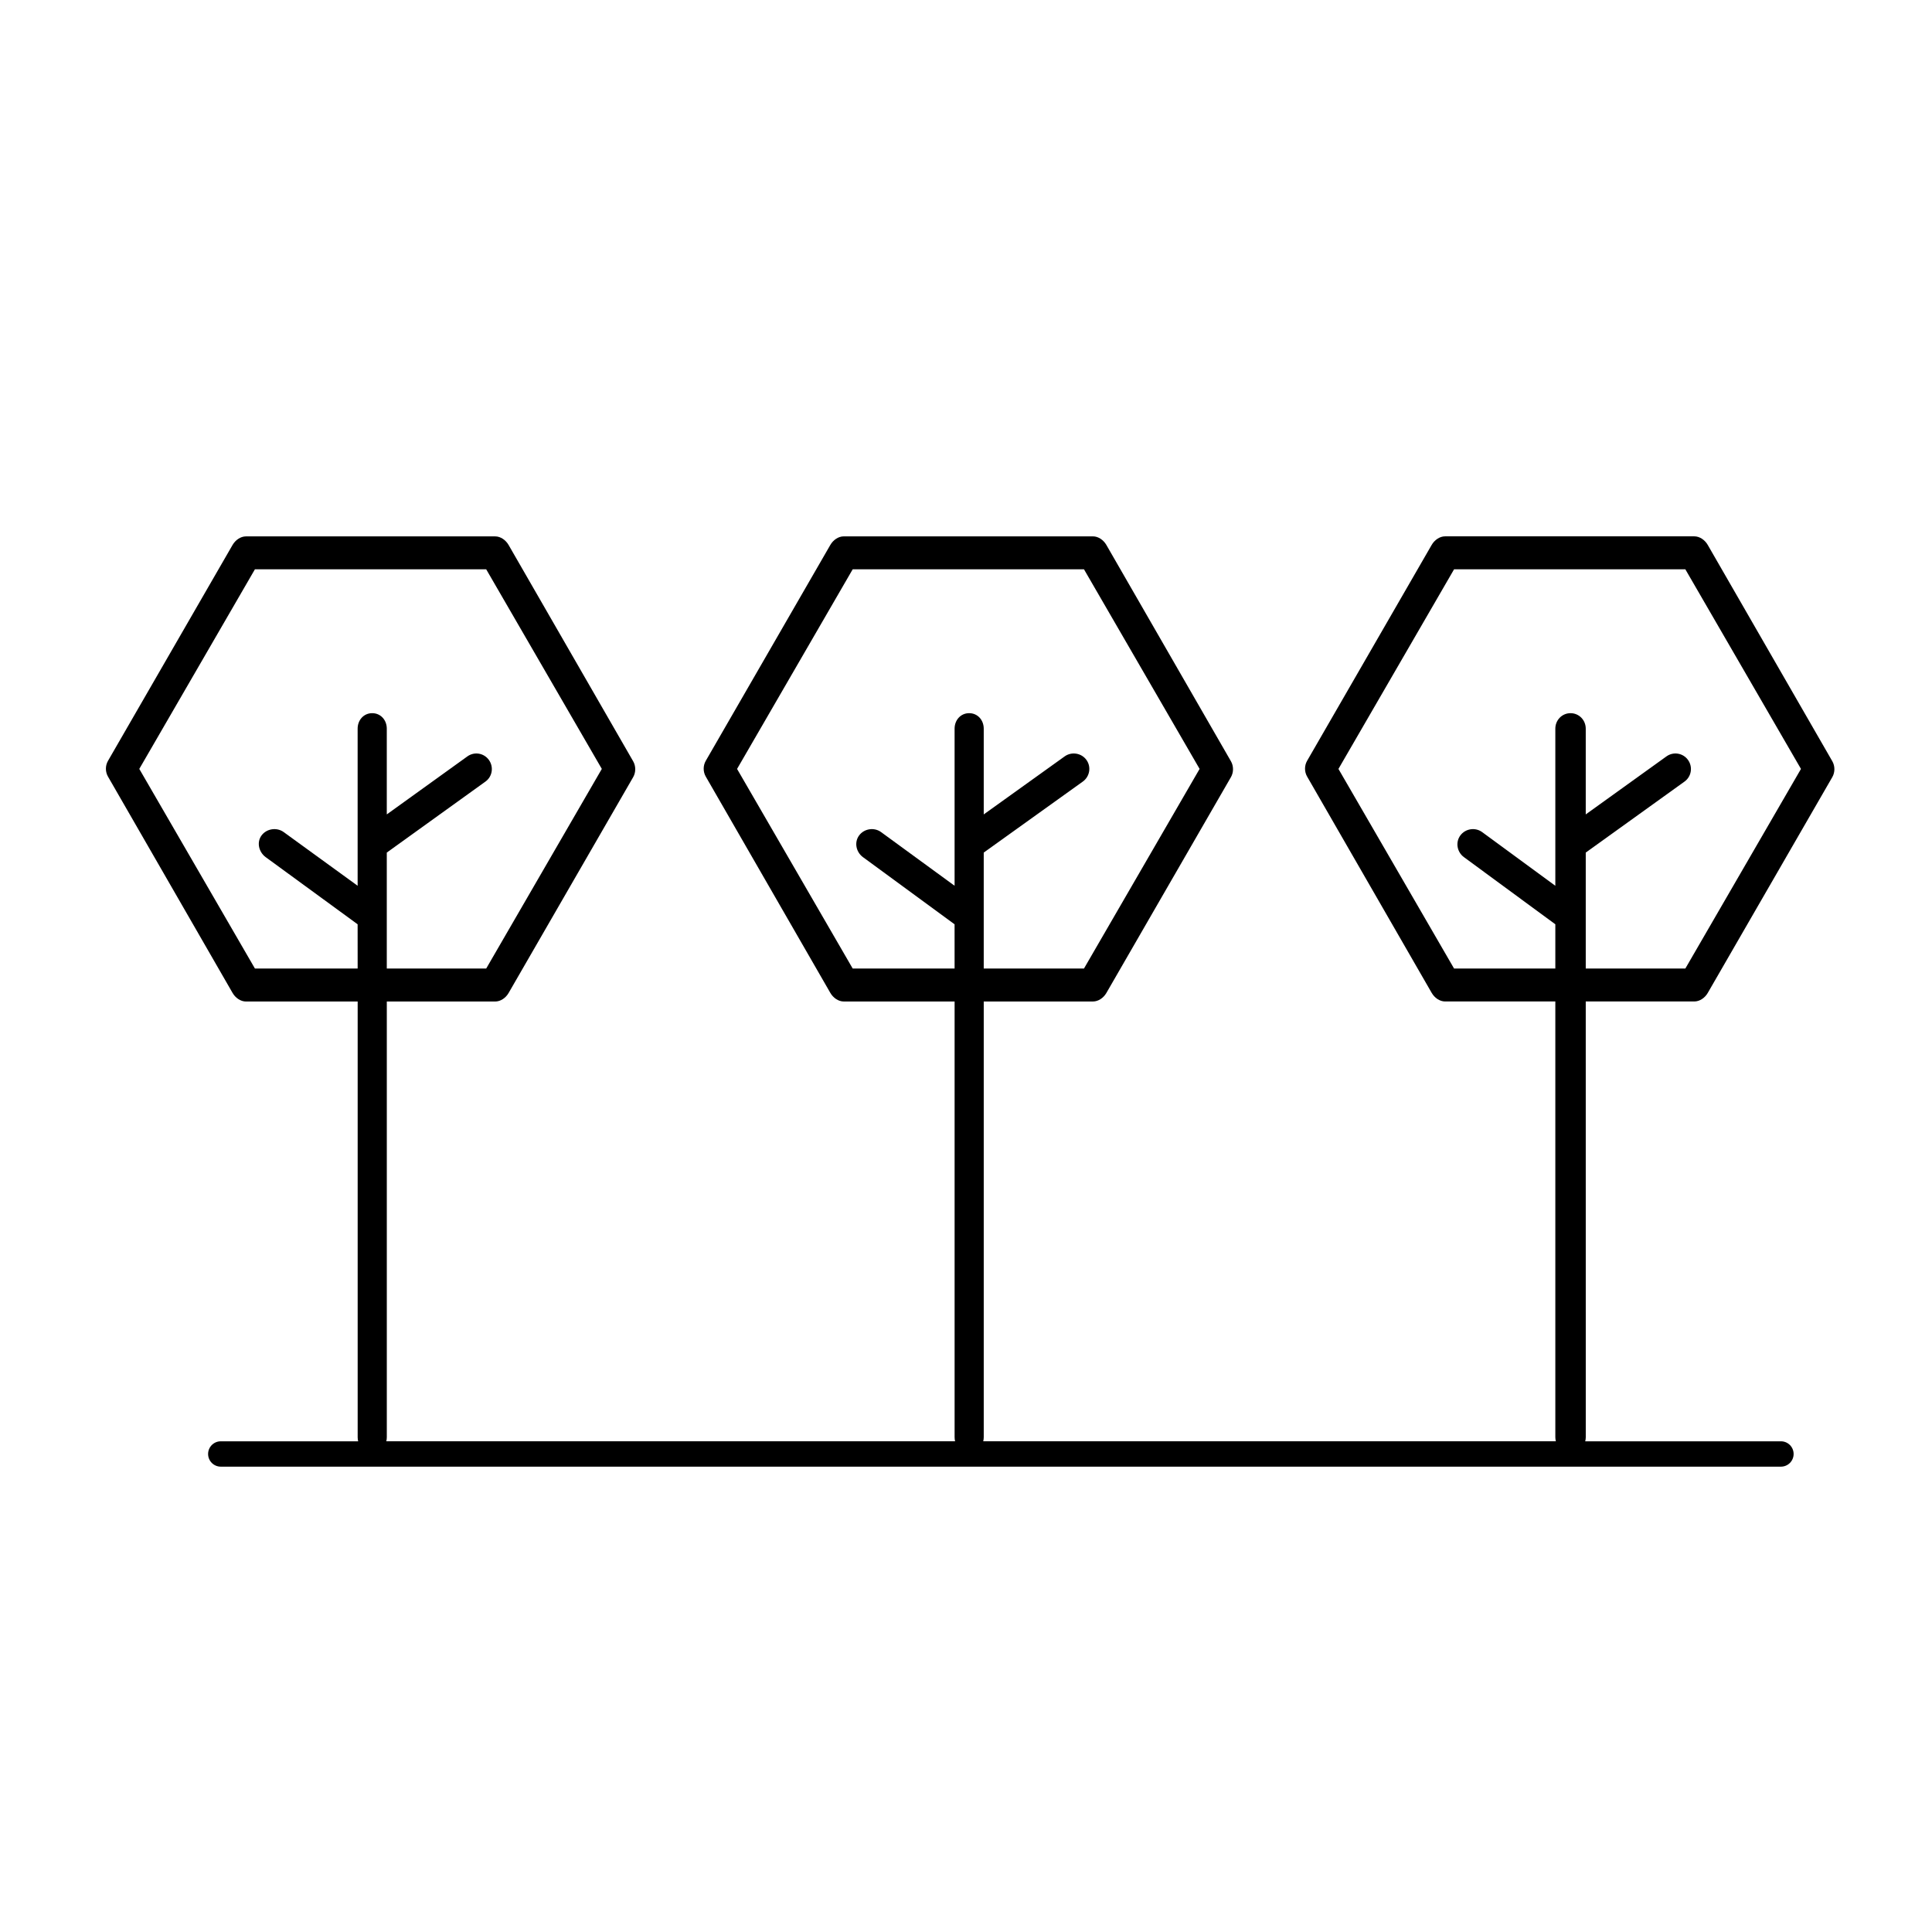
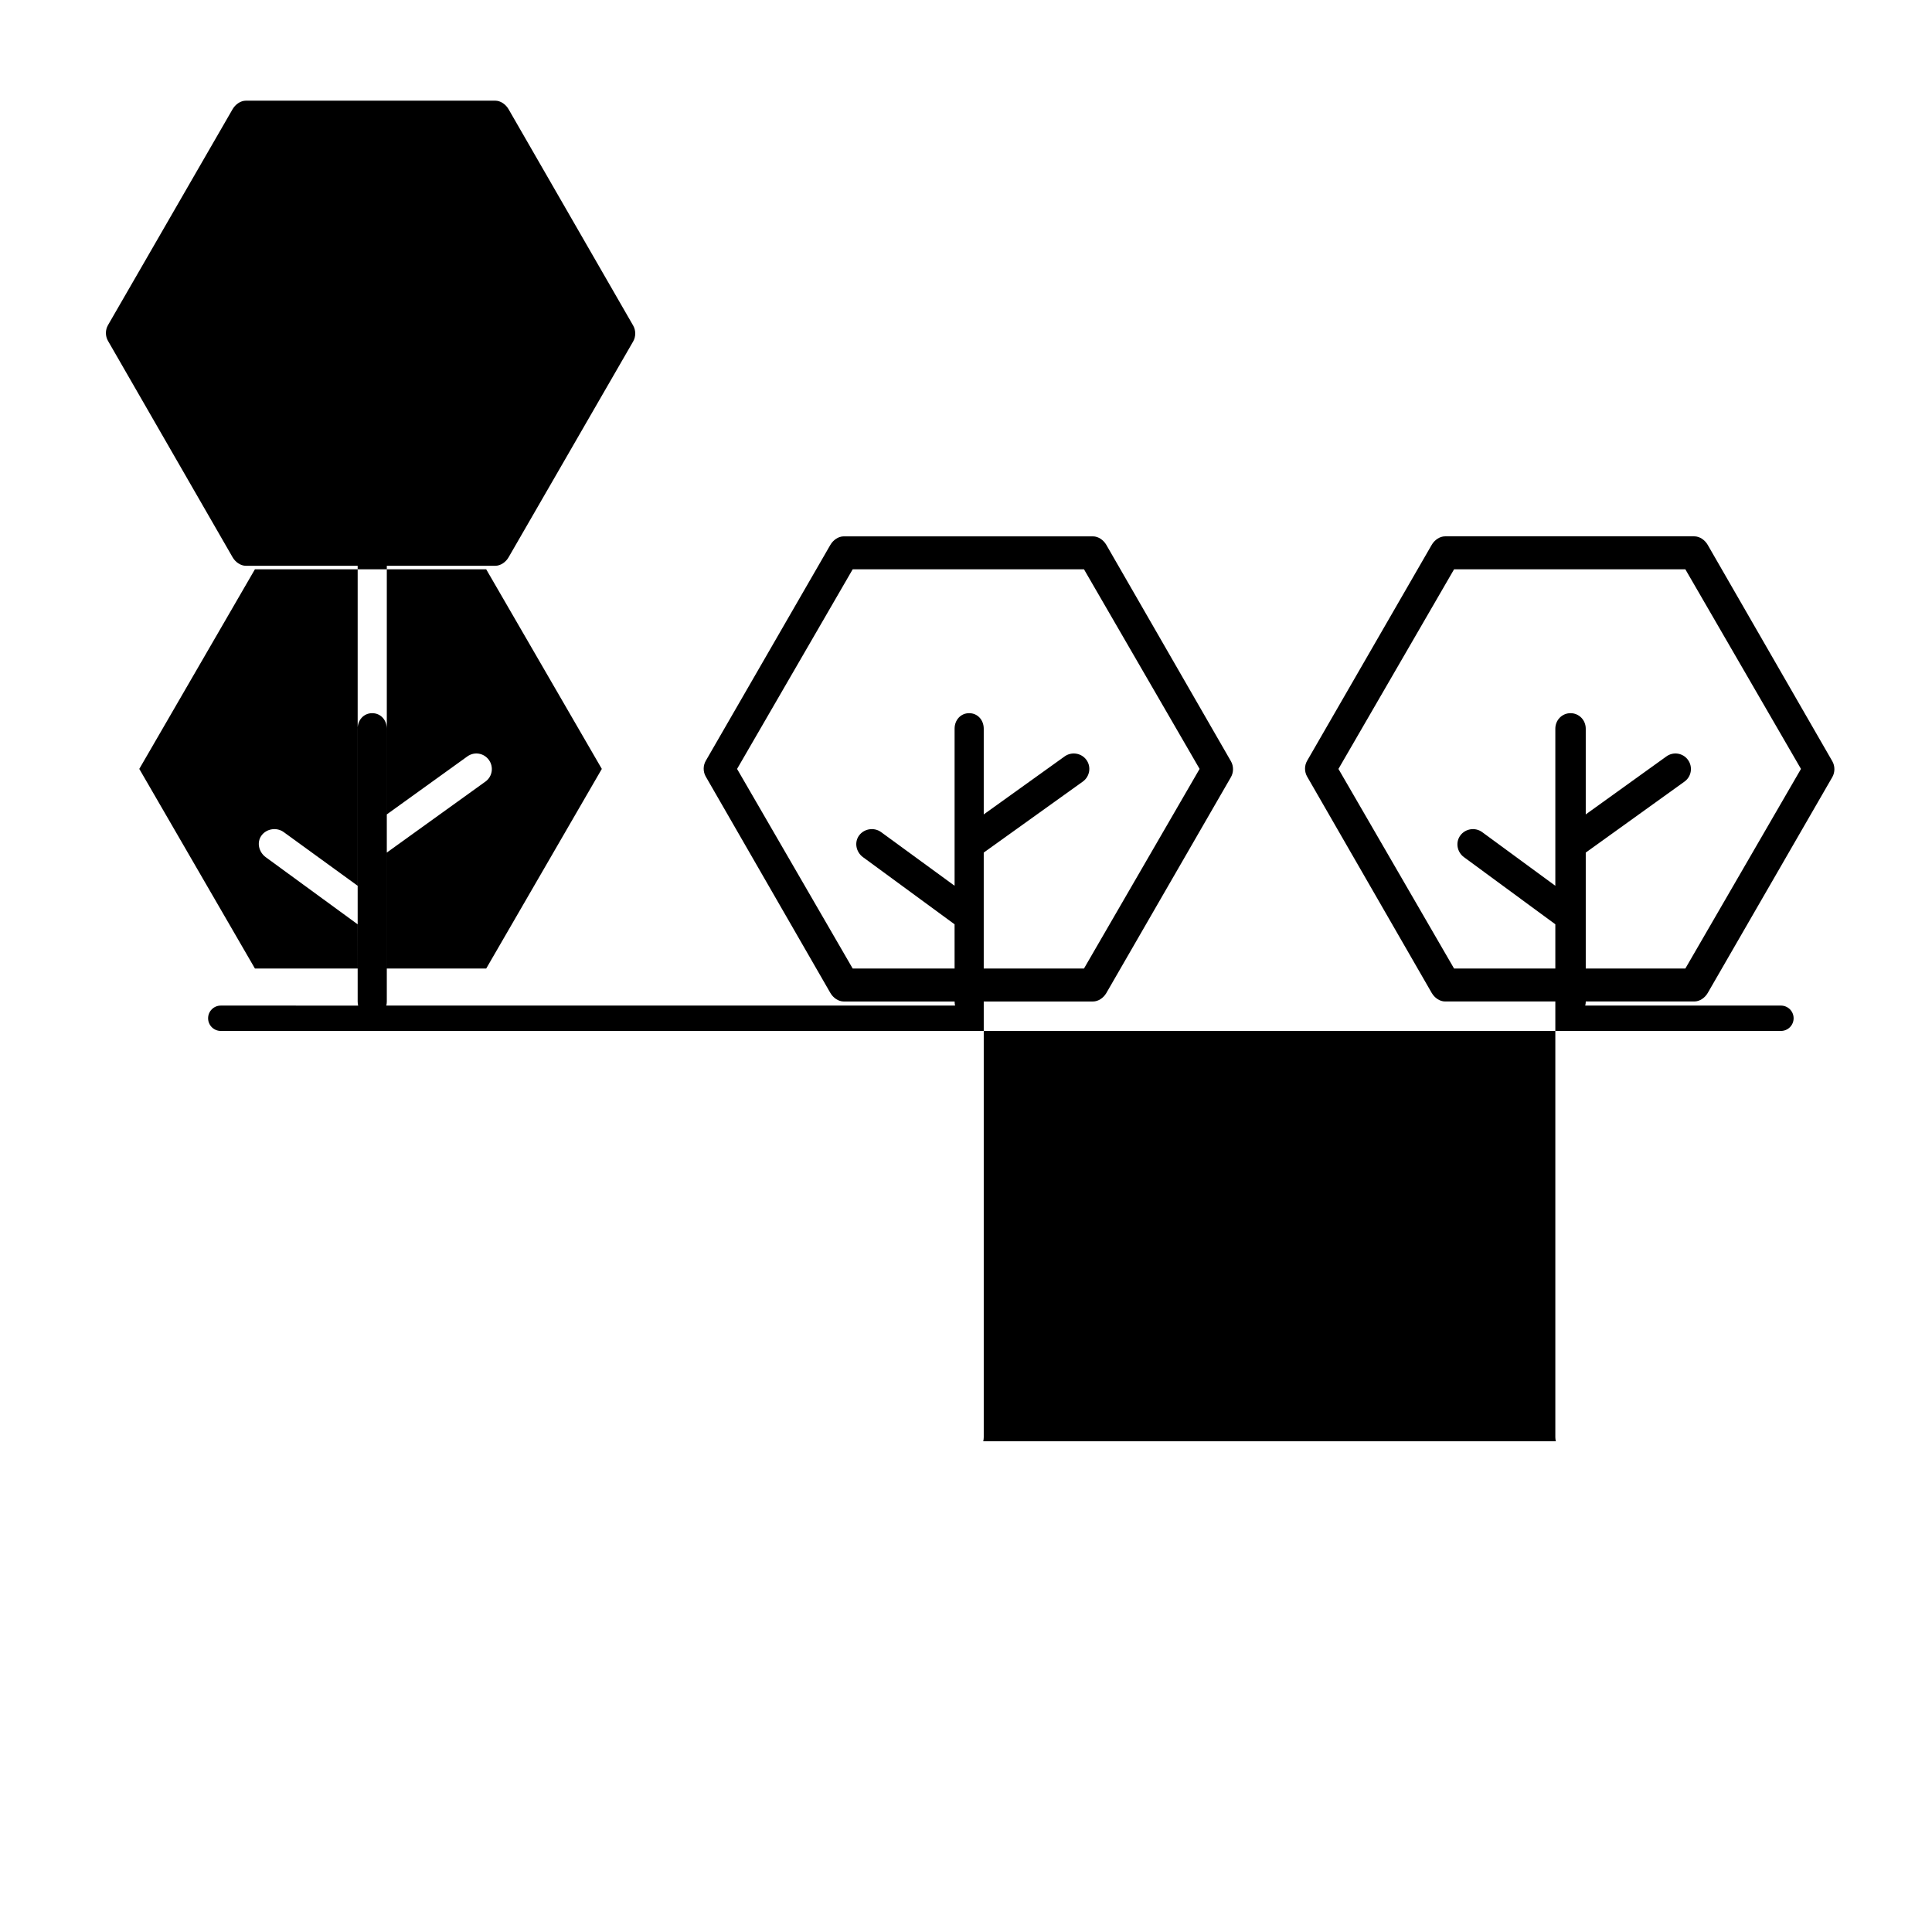
<svg xmlns="http://www.w3.org/2000/svg" fill="#000000" width="800px" height="800px" version="1.1" viewBox="144 144 512 512">
-   <path d="m564.24 409.4h28.766c1.465 0 2.824-0.98 3.559-2.25l33.016-57.207c0.734-1.273 0.734-2.938 0-4.211l-33.016-57.328c-0.734-1.27-2.09-2.269-3.559-2.269h-66.035c-1.469 0-2.824 1-3.559 2.269l-33.016 57.219c-0.734 1.273-0.734 2.894 0 4.168l33.016 57.332c0.734 1.27 2.09 2.277 3.559 2.277h29.207v115.47c0 0.375 0.051 0.734 0.145 1.082l-151.75-0.004c0.082-0.344 0.129-0.707 0.129-1.082v-115.46h28.934c1.465 0 2.824-0.98 3.559-2.25l33.016-57.207c0.734-1.273 0.734-2.938 0-4.211l-33.016-57.328c-0.734-1.27-2.09-2.269-3.559-2.269h-66.031c-1.465 0-2.824 1-3.555 2.269l-33.016 57.219c-0.734 1.273-0.734 2.894 0 4.168l33.016 57.332c0.734 1.27 2.09 2.277 3.555 2.277h29.375v115.47c0 0.375 0.047 0.734 0.129 1.082l-150.73-0.004c0.082-0.344 0.129-0.707 0.129-1.082v-115.46h28.715c1.465 0 2.824-0.98 3.555-2.25l33.016-57.207c0.734-1.273 0.734-2.938 0-4.211l-33.016-57.328c-0.734-1.27-2.09-2.269-3.555-2.269h-66.031c-1.465 0-2.824 1-3.559 2.269l-33.016 57.219c-0.734 1.273-0.734 2.894 0 4.168l33.016 57.332c0.734 1.27 2.09 2.277 3.559 2.277h29.594v115.47c0 0.375 0.047 0.734 0.129 1.082l-36.406-0.004c-1.855 0-3.359 1.504-3.359 3.359 0 1.855 1.504 3.359 3.359 3.359h413.46c1.855 0 3.359-1.504 3.359-3.359 0-1.855-1.504-3.359-3.359-3.359h-51.867c0.09-0.344 0.145-0.707 0.145-1.082zm-321.6-76.402c-2.269 0-3.863 1.84-3.863 4.109v41.629l-19.57-14.207c-1.828-1.348-4.547-0.957-5.894 0.871s-0.734 4.398 1.09 5.746l24.371 17.801 0.008 11.723h-27.223l-30.645-52.902 30.641-52.898h61.293l30.641 52.898-30.637 52.902h-26.348v-30.727l26.145-18.816c1.844-1.324 2.238-3.891 0.914-5.734s-3.856-2.262-5.699-0.941l-21.359 15.375v-22.719c0-2.269-1.594-4.109-3.863-4.109zm158.2 0c-2.269 0-3.863 1.84-3.863 4.109v41.629l-19.461-14.207c-1.824-1.348-4.492-0.957-5.84 0.871-1.348 1.828-0.816 4.398 1.008 5.746l24.289 17.801 0.004 11.723h-27.004l-30.641-52.898 30.641-52.902h61.293l30.641 52.898-30.641 52.902h-26.566v-30.727l26.254-18.816c1.844-1.324 2.293-3.891 0.969-5.734s-3.938-2.262-5.777-0.941l-21.445 15.375v-22.719c0-2.269-1.594-4.109-3.859-4.109zm159.37 0c-2.269 0-4.031 1.84-4.031 4.109v41.629l-19.375-14.207c-1.824-1.348-4.449-0.957-5.797 0.871-1.348 1.828-0.879 4.398 0.945 5.746l24.227 17.801v11.723h-26.836l-30.641-52.898 30.641-52.898h61.293l30.641 52.898-30.641 52.898h-26.395v-30.727l26.172-18.816c1.844-1.324 2.25-3.891 0.93-5.734-1.324-1.844-3.875-2.262-5.715-0.941l-21.387 15.375v-22.719c0-2.269-1.766-4.109-4.031-4.109z" />
+   <path d="m564.24 409.4h28.766c1.465 0 2.824-0.98 3.559-2.25l33.016-57.207c0.734-1.273 0.734-2.938 0-4.211l-33.016-57.328c-0.734-1.27-2.09-2.269-3.559-2.269h-66.035c-1.469 0-2.824 1-3.559 2.269l-33.016 57.219c-0.734 1.273-0.734 2.894 0 4.168l33.016 57.332c0.734 1.27 2.09 2.277 3.559 2.277h29.207v115.47c0 0.375 0.051 0.734 0.145 1.082l-151.75-0.004c0.082-0.344 0.129-0.707 0.129-1.082v-115.46h28.934c1.465 0 2.824-0.98 3.559-2.25l33.016-57.207c0.734-1.273 0.734-2.938 0-4.211l-33.016-57.328c-0.734-1.27-2.09-2.269-3.559-2.269h-66.031c-1.465 0-2.824 1-3.555 2.269l-33.016 57.219c-0.734 1.273-0.734 2.894 0 4.168l33.016 57.332c0.734 1.27 2.09 2.277 3.555 2.277h29.375c0 0.375 0.047 0.734 0.129 1.082l-150.73-0.004c0.082-0.344 0.129-0.707 0.129-1.082v-115.46h28.715c1.465 0 2.824-0.98 3.555-2.25l33.016-57.207c0.734-1.273 0.734-2.938 0-4.211l-33.016-57.328c-0.734-1.27-2.09-2.269-3.555-2.269h-66.031c-1.465 0-2.824 1-3.559 2.269l-33.016 57.219c-0.734 1.273-0.734 2.894 0 4.168l33.016 57.332c0.734 1.27 2.09 2.277 3.559 2.277h29.594v115.47c0 0.375 0.047 0.734 0.129 1.082l-36.406-0.004c-1.855 0-3.359 1.504-3.359 3.359 0 1.855 1.504 3.359 3.359 3.359h413.46c1.855 0 3.359-1.504 3.359-3.359 0-1.855-1.504-3.359-3.359-3.359h-51.867c0.09-0.344 0.145-0.707 0.145-1.082zm-321.6-76.402c-2.269 0-3.863 1.84-3.863 4.109v41.629l-19.57-14.207c-1.828-1.348-4.547-0.957-5.894 0.871s-0.734 4.398 1.09 5.746l24.371 17.801 0.008 11.723h-27.223l-30.645-52.902 30.641-52.898h61.293l30.641 52.898-30.637 52.902h-26.348v-30.727l26.145-18.816c1.844-1.324 2.238-3.891 0.914-5.734s-3.856-2.262-5.699-0.941l-21.359 15.375v-22.719c0-2.269-1.594-4.109-3.863-4.109zm158.2 0c-2.269 0-3.863 1.84-3.863 4.109v41.629l-19.461-14.207c-1.824-1.348-4.492-0.957-5.84 0.871-1.348 1.828-0.816 4.398 1.008 5.746l24.289 17.801 0.004 11.723h-27.004l-30.641-52.898 30.641-52.902h61.293l30.641 52.898-30.641 52.902h-26.566v-30.727l26.254-18.816c1.844-1.324 2.293-3.891 0.969-5.734s-3.938-2.262-5.777-0.941l-21.445 15.375v-22.719c0-2.269-1.594-4.109-3.859-4.109zm159.37 0c-2.269 0-4.031 1.84-4.031 4.109v41.629l-19.375-14.207c-1.824-1.348-4.449-0.957-5.797 0.871-1.348 1.828-0.879 4.398 0.945 5.746l24.227 17.801v11.723h-26.836l-30.641-52.898 30.641-52.898h61.293l30.641 52.898-30.641 52.898h-26.395v-30.727l26.172-18.816c1.844-1.324 2.25-3.891 0.93-5.734-1.324-1.844-3.875-2.262-5.715-0.941l-21.387 15.375v-22.719c0-2.269-1.766-4.109-4.031-4.109z" />
</svg>